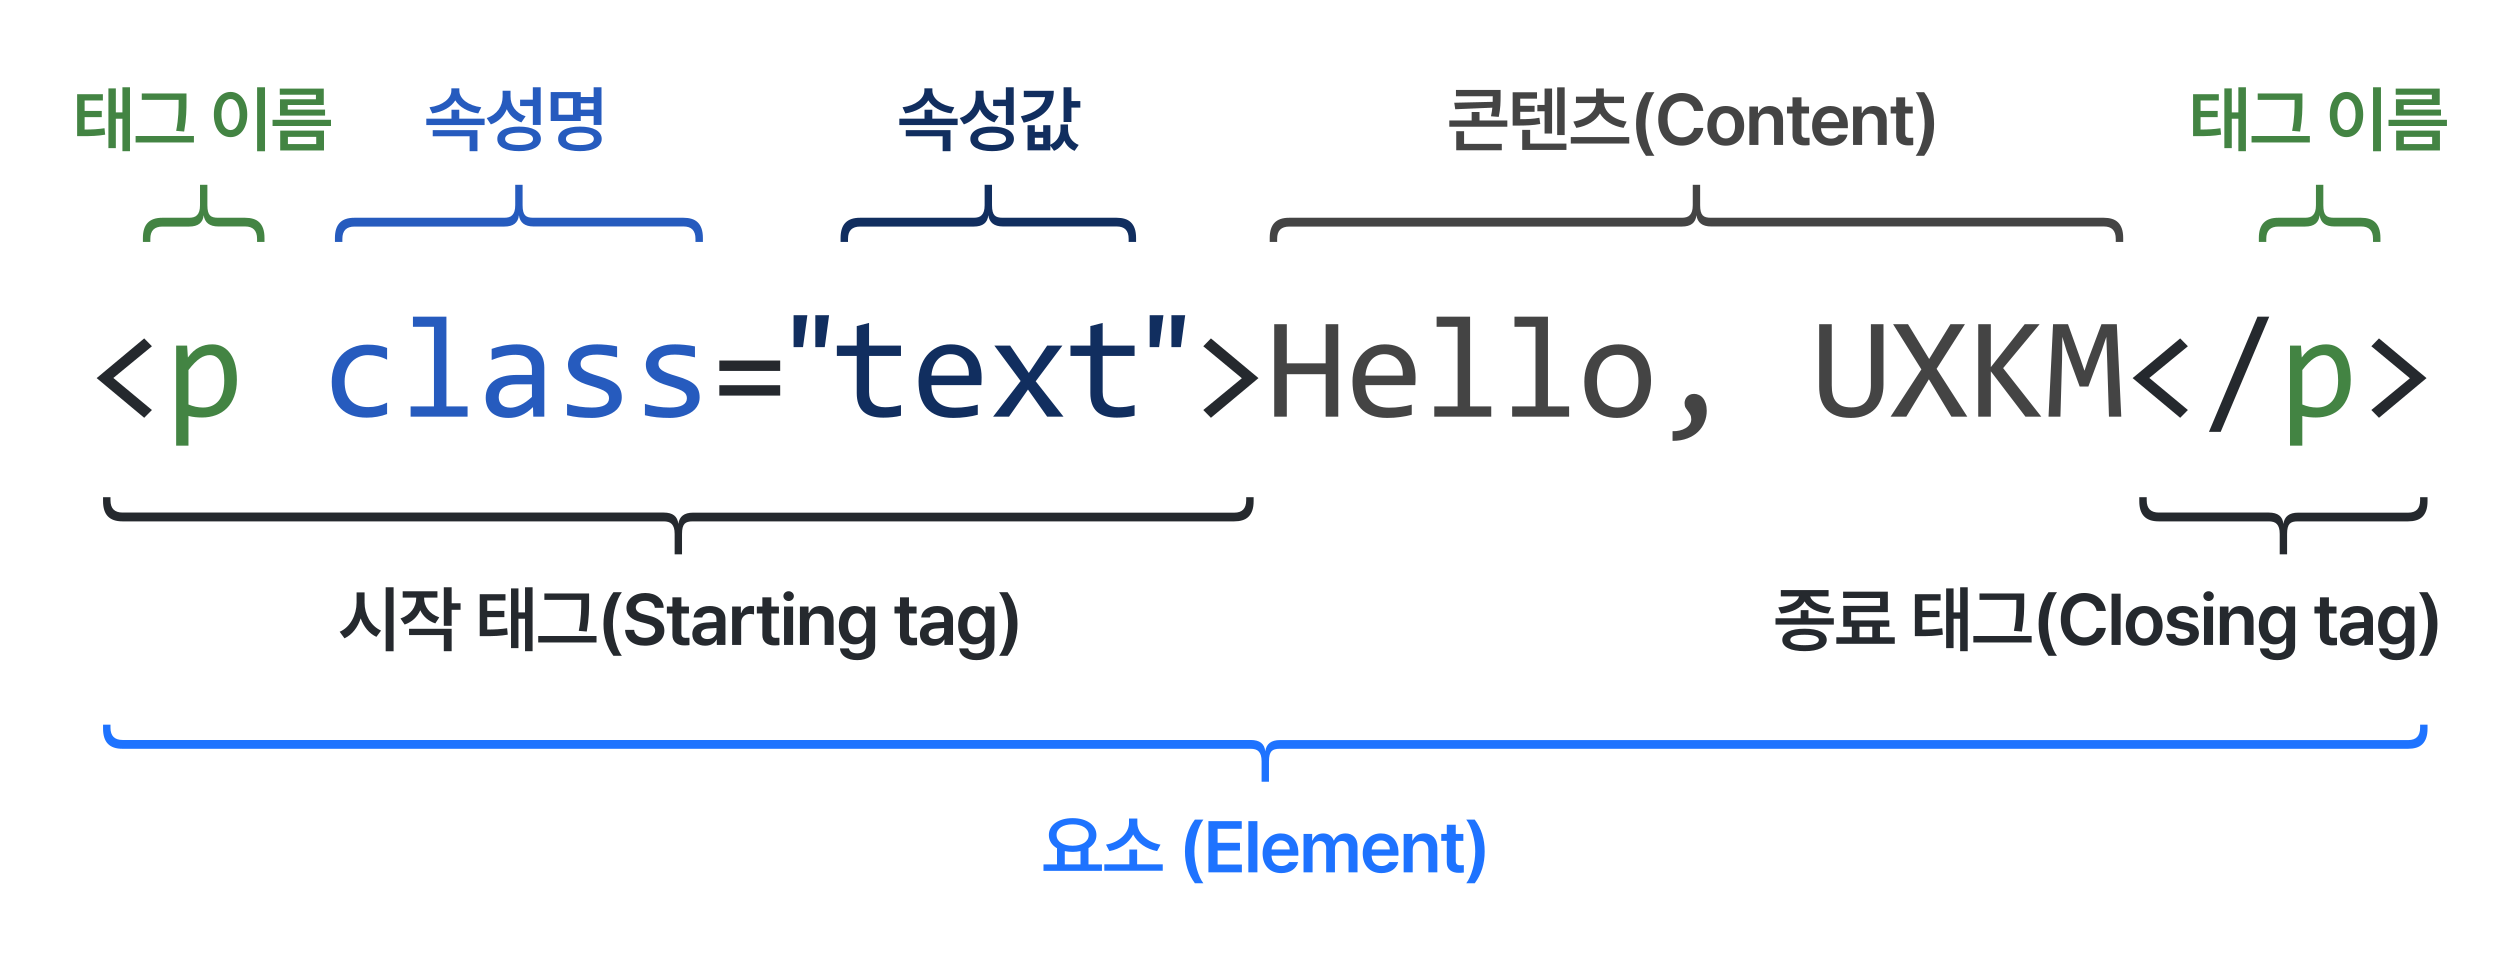
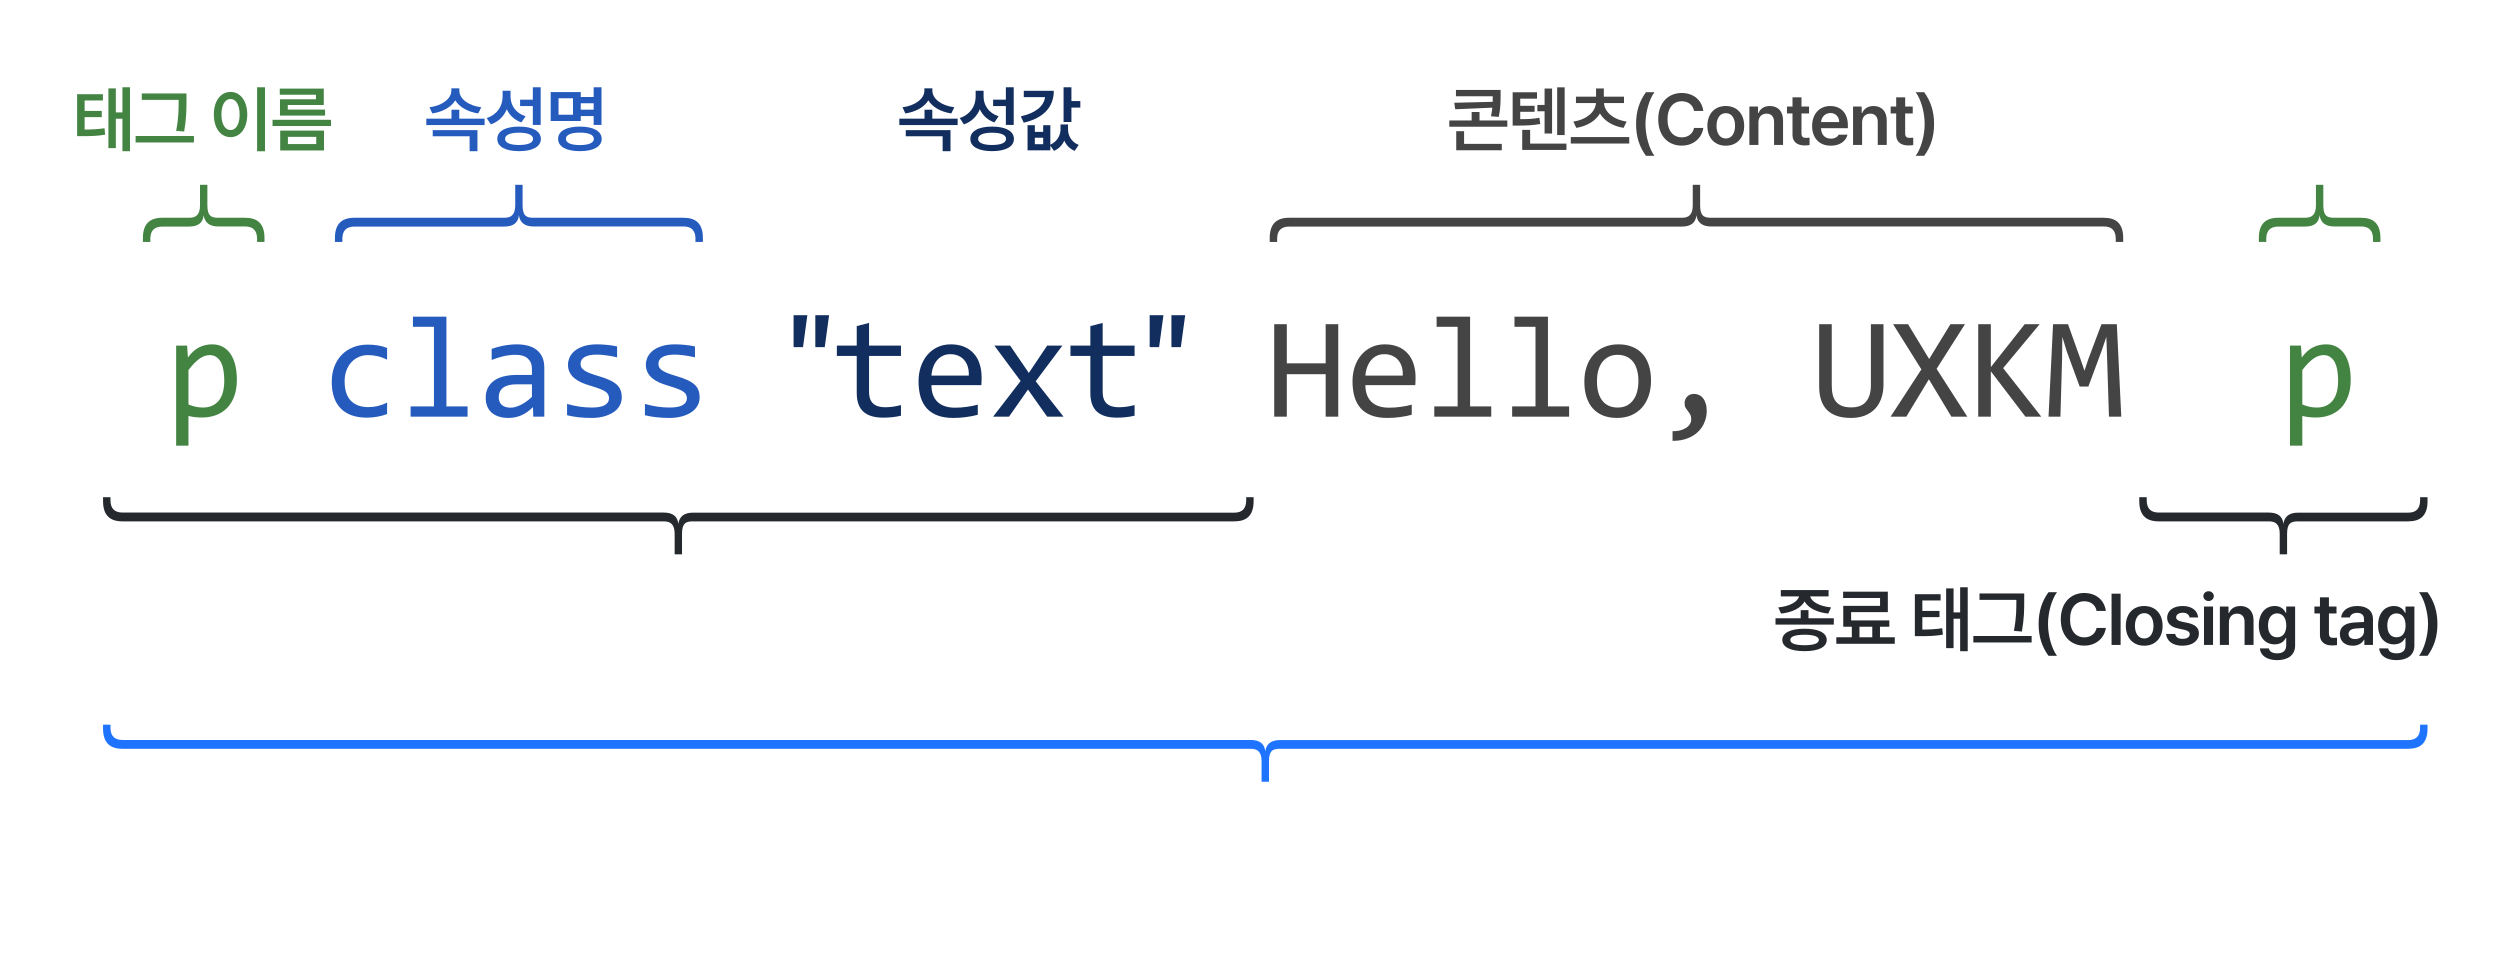
<svg xmlns="http://www.w3.org/2000/svg" width="690" height="267" viewBox="0 0 690 267" fill="none">
-   <path d="M41.93 113.164L39.801 115.312L26.676 104.355L39.801 93.398L41.93 95.566L31.285 104.316L41.93 113.164ZM215.332 102.383H198.535V99.512H215.332V102.383ZM215.332 109.18H198.535V106.309H215.332V109.18ZM332.105 95.566L334.215 93.398L347.34 104.355L334.215 115.312L332.105 113.164L342.75 104.395L332.105 95.566ZM603.859 113.164L601.73 115.312L588.605 104.355L601.73 93.398L603.859 95.566L593.215 104.316L603.859 113.164ZM626.309 87.402L612.91 119.199H609.668L623.066 87.402H626.309ZM654.488 95.566L656.598 93.398L669.723 104.355L656.598 115.312L654.488 113.164L665.133 104.395L654.488 95.566Z" fill="#25292E" />
  <path d="M65.375 104.844C65.375 106.589 65.128 108.112 64.633 109.414C64.151 110.716 63.48 111.797 62.621 112.656C61.762 113.516 60.746 114.16 59.574 114.59C58.402 115.02 57.133 115.234 55.766 115.234C55.141 115.234 54.516 115.202 53.891 115.137C53.279 115.072 52.654 114.961 52.016 114.805V123.008H48.617V95.391H51.645L51.859 98.672C52.836 97.331 53.878 96.393 54.984 95.859C56.091 95.312 57.289 95.039 58.578 95.039C59.698 95.039 60.681 95.273 61.527 95.742C62.374 96.211 63.083 96.875 63.656 97.734C64.229 98.581 64.659 99.609 64.945 100.82C65.232 102.018 65.375 103.359 65.375 104.844ZM61.898 105C61.898 103.971 61.82 103.027 61.664 102.168C61.521 101.309 61.286 100.573 60.961 99.961C60.635 99.349 60.219 98.874 59.711 98.535C59.203 98.184 58.598 98.008 57.895 98.008C57.465 98.008 57.029 98.079 56.586 98.223C56.143 98.353 55.681 98.581 55.199 98.906C54.73 99.219 54.229 99.642 53.695 100.176C53.175 100.697 52.615 101.348 52.016 102.129V111.641C52.641 111.901 53.298 112.109 53.988 112.266C54.678 112.409 55.355 112.48 56.02 112.48C57.855 112.48 59.294 111.862 60.336 110.625C61.378 109.375 61.898 107.5 61.898 105ZM648.797 104.844C648.797 106.589 648.549 108.112 648.055 109.414C647.573 110.716 646.902 111.797 646.043 112.656C645.184 113.516 644.168 114.16 642.996 114.59C641.824 115.02 640.555 115.234 639.188 115.234C638.562 115.234 637.938 115.202 637.312 115.137C636.701 115.072 636.076 114.961 635.438 114.805V123.008H632.039V95.391H635.066L635.281 98.672C636.258 97.331 637.299 96.393 638.406 95.859C639.513 95.312 640.711 95.039 642 95.039C643.12 95.039 644.103 95.273 644.949 95.742C645.796 96.211 646.505 96.875 647.078 97.734C647.651 98.581 648.081 99.609 648.367 100.82C648.654 102.018 648.797 103.359 648.797 104.844ZM645.32 105C645.32 103.971 645.242 103.027 645.086 102.168C644.943 101.309 644.708 100.573 644.383 99.961C644.057 99.349 643.641 98.874 643.133 98.535C642.625 98.184 642.02 98.008 641.316 98.008C640.887 98.008 640.451 98.079 640.008 98.223C639.565 98.353 639.103 98.581 638.621 98.906C638.152 99.219 637.651 99.642 637.117 100.176C636.596 100.697 636.036 101.348 635.438 102.129V111.641C636.062 111.901 636.72 112.109 637.41 112.266C638.1 112.409 638.777 112.48 639.441 112.48C641.277 112.48 642.716 111.862 643.758 110.625C644.799 109.375 645.32 107.5 645.32 105Z" fill="#438443" />
  <path d="M106.836 114.277C105.951 114.616 105.039 114.863 104.102 115.02C103.177 115.189 102.22 115.273 101.23 115.273C98.132 115.273 95.742 114.434 94.062 112.754C92.396 111.074 91.562 108.62 91.562 105.391C91.562 103.841 91.803 102.435 92.285 101.172C92.767 99.909 93.444 98.828 94.316 97.93C95.189 97.031 96.231 96.341 97.441 95.859C98.652 95.365 99.987 95.117 101.445 95.117C102.461 95.117 103.411 95.189 104.297 95.332C105.182 95.475 106.029 95.71 106.836 96.035V99.277C105.99 98.835 105.124 98.516 104.238 98.32C103.366 98.112 102.461 98.008 101.523 98.008C100.651 98.008 99.824 98.177 99.043 98.516C98.275 98.841 97.598 99.316 97.012 99.941C96.426 100.566 95.963 101.328 95.625 102.227C95.287 103.125 95.117 104.141 95.117 105.273C95.117 107.643 95.69 109.421 96.836 110.605C97.995 111.777 99.596 112.363 101.641 112.363C102.565 112.363 103.457 112.259 104.316 112.051C105.189 111.842 106.029 111.53 106.836 111.113V114.277ZM119.773 90.195H113.973V87.402H123.211V112.168H129.051V115H113.328V112.168H119.773V90.195ZM147.184 115L147.105 112.363C146.038 113.418 144.951 114.18 143.844 114.648C142.75 115.117 141.598 115.352 140.387 115.352C139.267 115.352 138.31 115.208 137.516 114.922C136.721 114.635 136.064 114.245 135.543 113.75C135.035 113.242 134.658 112.65 134.41 111.973C134.176 111.296 134.059 110.56 134.059 109.766C134.059 107.799 134.788 106.263 136.246 105.156C137.717 104.036 139.885 103.477 142.75 103.477H146.812V101.758C146.812 100.599 146.441 99.674 145.699 98.984C144.957 98.281 143.824 97.93 142.301 97.93C141.194 97.93 140.1 98.053 139.02 98.301C137.952 98.548 136.845 98.9 135.699 99.356V96.289C136.129 96.133 136.604 95.983 137.125 95.84C137.659 95.684 138.219 95.547 138.805 95.43C139.391 95.312 140.003 95.221 140.641 95.156C141.279 95.078 141.923 95.039 142.574 95.039C143.759 95.039 144.827 95.169 145.777 95.43C146.728 95.69 147.529 96.087 148.18 96.621C148.844 97.155 149.352 97.826 149.703 98.633C150.055 99.44 150.23 100.391 150.23 101.484V115H147.184ZM146.812 106.074H142.496C141.65 106.074 140.921 106.159 140.309 106.328C139.697 106.497 139.195 106.738 138.805 107.051C138.414 107.363 138.121 107.741 137.926 108.184C137.743 108.613 137.652 109.102 137.652 109.648C137.652 110.026 137.711 110.391 137.828 110.742C137.945 111.081 138.134 111.387 138.395 111.66C138.655 111.921 138.993 112.129 139.41 112.285C139.827 112.441 140.335 112.52 140.934 112.52C141.715 112.52 142.607 112.285 143.609 111.816C144.625 111.335 145.693 110.579 146.812 109.551V106.074ZM171.605 109.648C171.605 110.339 171.488 110.957 171.254 111.504C171.02 112.051 170.701 112.539 170.297 112.969C169.893 113.385 169.424 113.743 168.891 114.043C168.357 114.342 167.784 114.59 167.172 114.785C166.573 114.98 165.954 115.124 165.316 115.215C164.678 115.306 164.053 115.352 163.441 115.352C162.113 115.352 160.889 115.293 159.77 115.176C158.663 115.059 157.576 114.87 156.508 114.609V111.484C157.654 111.81 158.793 112.057 159.926 112.227C161.059 112.396 162.185 112.48 163.305 112.48C164.932 112.48 166.137 112.259 166.918 111.816C167.699 111.374 168.09 110.742 168.09 109.922C168.09 109.57 168.025 109.258 167.895 108.984C167.777 108.698 167.556 108.431 167.23 108.184C166.905 107.923 166.397 107.656 165.707 107.383C165.03 107.109 164.099 106.797 162.914 106.445C162.029 106.185 161.208 105.892 160.453 105.566C159.711 105.228 159.066 104.831 158.52 104.375C157.973 103.919 157.543 103.385 157.23 102.773C156.918 102.161 156.762 101.439 156.762 100.605C156.762 100.059 156.885 99.46 157.133 98.809C157.393 98.158 157.829 97.552 158.441 96.992C159.053 96.432 159.88 95.97 160.922 95.606C161.964 95.228 163.266 95.039 164.828 95.039C165.596 95.039 166.449 95.085 167.387 95.176C168.324 95.254 169.301 95.397 170.316 95.606V98.633C169.249 98.372 168.233 98.184 167.27 98.066C166.319 97.936 165.492 97.871 164.789 97.871C163.943 97.871 163.227 97.936 162.641 98.066C162.068 98.197 161.599 98.379 161.234 98.613C160.883 98.835 160.629 99.102 160.473 99.414C160.316 99.713 160.238 100.039 160.238 100.391C160.238 100.742 160.303 101.061 160.434 101.348C160.577 101.634 160.831 101.914 161.195 102.188C161.573 102.448 162.094 102.715 162.758 102.988C163.422 103.249 164.288 103.535 165.355 103.848C166.514 104.186 167.491 104.544 168.285 104.922C169.079 105.286 169.724 105.697 170.219 106.152C170.714 106.608 171.065 107.122 171.273 107.695C171.495 108.268 171.605 108.919 171.605 109.648ZM193.098 109.648C193.098 110.339 192.98 110.957 192.746 111.504C192.512 112.051 192.193 112.539 191.789 112.969C191.385 113.385 190.917 113.743 190.383 114.043C189.849 114.342 189.276 114.59 188.664 114.785C188.065 114.98 187.447 115.124 186.809 115.215C186.171 115.306 185.546 115.352 184.934 115.352C183.605 115.352 182.382 115.293 181.262 115.176C180.155 115.059 179.068 114.87 178 114.609V111.484C179.146 111.81 180.285 112.057 181.418 112.227C182.551 112.396 183.677 112.48 184.797 112.48C186.424 112.48 187.629 112.259 188.41 111.816C189.191 111.374 189.582 110.742 189.582 109.922C189.582 109.57 189.517 109.258 189.387 108.984C189.27 108.698 189.048 108.431 188.723 108.184C188.397 107.923 187.889 107.656 187.199 107.383C186.522 107.109 185.591 106.797 184.406 106.445C183.521 106.185 182.701 105.892 181.945 105.566C181.203 105.228 180.559 104.831 180.012 104.375C179.465 103.919 179.035 103.385 178.723 102.773C178.41 102.161 178.254 101.439 178.254 100.605C178.254 100.059 178.378 99.46 178.625 98.809C178.885 98.158 179.322 97.552 179.934 96.992C180.546 96.432 181.372 95.97 182.414 95.606C183.456 95.228 184.758 95.039 186.32 95.039C187.089 95.039 187.941 95.085 188.879 95.176C189.816 95.254 190.793 95.397 191.809 95.606V98.633C190.741 98.372 189.725 98.184 188.762 98.066C187.811 97.936 186.984 97.871 186.281 97.871C185.435 97.871 184.719 97.936 184.133 98.066C183.56 98.197 183.091 98.379 182.727 98.613C182.375 98.835 182.121 99.102 181.965 99.414C181.809 99.713 181.73 100.039 181.73 100.391C181.73 100.742 181.796 101.061 181.926 101.348C182.069 101.634 182.323 101.914 182.688 102.188C183.065 102.448 183.586 102.715 184.25 102.988C184.914 103.249 185.78 103.535 186.848 103.848C188.007 104.186 188.983 104.544 189.777 104.922C190.572 105.286 191.216 105.697 191.711 106.152C192.206 106.608 192.557 107.122 192.766 107.695C192.987 108.268 193.098 108.919 193.098 109.648Z" fill="#265BBE" />
  <path d="M225.03 95.8V87H228.83L227.63 95.8H225.03ZM219.03 95.8V87H222.83L221.63 95.8H219.03ZM248.668 114.727C247.9 114.922 247.105 115.059 246.285 115.137C245.465 115.228 244.632 115.273 243.785 115.273C241.324 115.273 239.488 114.72 238.277 113.613C237.066 112.493 236.461 110.781 236.461 108.477V98.242H230.973V95.391H236.461V90L239.859 89.121V95.391H248.668V98.242H239.859V108.203C239.859 109.609 240.23 110.664 240.973 111.367C241.728 112.057 242.835 112.402 244.293 112.402C244.918 112.402 245.602 112.357 246.344 112.266C247.086 112.161 247.861 112.005 248.668 111.797V114.727ZM270.922 104.16C270.922 104.642 270.915 105.046 270.902 105.371C270.889 105.697 270.87 106.003 270.844 106.289H257.074C257.074 108.294 257.634 109.837 258.754 110.918C259.874 111.986 261.488 112.52 263.598 112.52C264.171 112.52 264.743 112.5 265.316 112.461C265.889 112.409 266.443 112.344 266.977 112.266C267.51 112.188 268.018 112.103 268.5 112.012C268.995 111.908 269.451 111.797 269.867 111.68V114.473C268.943 114.733 267.895 114.941 266.723 115.098C265.564 115.267 264.359 115.352 263.109 115.352C261.43 115.352 259.984 115.124 258.773 114.668C257.562 114.212 256.566 113.555 255.785 112.695C255.017 111.823 254.444 110.762 254.066 109.512C253.702 108.249 253.52 106.823 253.52 105.234C253.52 103.854 253.715 102.552 254.105 101.328C254.509 100.091 255.089 99.01 255.844 98.086C256.612 97.148 257.549 96.406 258.656 95.859C259.763 95.312 261.02 95.039 262.426 95.039C263.793 95.039 265.004 95.254 266.059 95.684C267.113 96.113 267.999 96.725 268.715 97.519C269.444 98.301 269.991 99.258 270.355 100.391C270.733 101.51 270.922 102.767 270.922 104.16ZM267.387 103.672C267.426 102.799 267.341 102.005 267.133 101.289C266.924 100.56 266.599 99.935 266.156 99.414C265.727 98.893 265.186 98.49 264.535 98.203C263.884 97.904 263.129 97.754 262.27 97.754C261.527 97.754 260.85 97.897 260.238 98.184C259.626 98.47 259.099 98.874 258.656 99.394C258.214 99.915 257.855 100.54 257.582 101.27C257.309 101.999 257.139 102.799 257.074 103.672H267.387ZM293.527 115H289.016L283.723 107.52L278.488 115H274.094L281.691 105.156L274.445 95.391H278.801L283.957 102.93L289.016 95.391H293.215L285.852 105.234L293.527 115ZM313.145 114.727C312.376 114.922 311.582 115.059 310.762 115.137C309.941 115.228 309.108 115.273 308.262 115.273C305.801 115.273 303.965 114.72 302.754 113.613C301.543 112.493 300.938 110.781 300.938 108.477V98.242H295.449V95.391H300.938V90L304.336 89.121V95.391H313.145V98.242H304.336V108.203C304.336 109.609 304.707 110.664 305.449 111.367C306.204 112.057 307.311 112.402 308.77 112.402C309.395 112.402 310.078 112.357 310.82 112.266C311.562 112.161 312.337 112.005 313.145 111.797V114.727ZM323.311 95.8V87H327.111L325.911 95.8H323.311ZM317.311 95.8V87H321.111L319.911 95.8H317.311Z" fill="#112E5F" />
  <path d="M369.359 115H365.883V103.281H355.16V115H351.684V89.473H355.16V100.273H365.883V89.473H369.359V115ZM390.695 104.16C390.695 104.642 390.689 105.046 390.676 105.371C390.663 105.697 390.643 106.003 390.617 106.289H376.848C376.848 108.294 377.408 109.837 378.527 110.918C379.647 111.986 381.262 112.52 383.371 112.52C383.944 112.52 384.517 112.5 385.09 112.461C385.663 112.409 386.216 112.344 386.75 112.266C387.284 112.188 387.792 112.103 388.273 112.012C388.768 111.908 389.224 111.797 389.641 111.68V114.473C388.716 114.733 387.668 114.941 386.496 115.098C385.337 115.267 384.133 115.352 382.883 115.352C381.203 115.352 379.758 115.124 378.547 114.668C377.336 114.212 376.34 113.555 375.559 112.695C374.79 111.823 374.217 110.762 373.84 109.512C373.475 108.249 373.293 106.823 373.293 105.234C373.293 103.854 373.488 102.552 373.879 101.328C374.283 100.091 374.862 99.01 375.617 98.086C376.385 97.148 377.323 96.406 378.43 95.859C379.536 95.312 380.793 95.039 382.199 95.039C383.566 95.039 384.777 95.254 385.832 95.684C386.887 96.113 387.772 96.725 388.488 97.519C389.217 98.301 389.764 99.258 390.129 100.391C390.507 101.51 390.695 102.767 390.695 104.16ZM387.16 103.672C387.199 102.799 387.115 102.005 386.906 101.289C386.698 100.56 386.372 99.935 385.93 99.414C385.5 98.893 384.96 98.49 384.309 98.203C383.658 97.904 382.902 97.754 382.043 97.754C381.301 97.754 380.624 97.897 380.012 98.184C379.4 98.47 378.872 98.874 378.43 99.394C377.987 99.915 377.629 100.54 377.355 101.27C377.082 101.999 376.913 102.799 376.848 103.672H387.16ZM402.305 90.195H396.504V87.402H405.742V112.168H411.582V115H395.859V112.168H402.305V90.195ZM423.797 90.195H417.996V87.402H427.234V112.168H433.074V115H417.352V112.168H423.797V90.195ZM455.68 105.039C455.68 106.562 455.465 107.962 455.035 109.238C454.605 110.501 453.987 111.589 453.18 112.5C452.372 113.398 451.389 114.102 450.23 114.609C449.072 115.104 447.757 115.352 446.285 115.352C444.879 115.352 443.616 115.137 442.496 114.707C441.389 114.264 440.445 113.62 439.664 112.773C438.896 111.927 438.303 110.879 437.887 109.629C437.483 108.379 437.281 106.94 437.281 105.312C437.281 103.789 437.496 102.402 437.926 101.152C438.355 99.889 438.974 98.809 439.781 97.91C440.589 96.999 441.572 96.296 442.73 95.801C443.889 95.293 445.204 95.039 446.676 95.039C448.082 95.039 449.339 95.26 450.445 95.703C451.565 96.133 452.509 96.771 453.277 97.617C454.059 98.451 454.651 99.492 455.055 100.742C455.471 101.992 455.68 103.424 455.68 105.039ZM452.203 105.195C452.203 103.984 452.066 102.93 451.793 102.031C451.533 101.12 451.155 100.365 450.66 99.766C450.165 99.154 449.56 98.698 448.844 98.398C448.141 98.086 447.353 97.93 446.48 97.93C445.465 97.93 444.592 98.132 443.863 98.535C443.147 98.926 442.555 99.453 442.086 100.117C441.63 100.781 441.292 101.556 441.07 102.441C440.862 103.314 440.758 104.232 440.758 105.195C440.758 106.406 440.888 107.467 441.148 108.379C441.422 109.29 441.806 110.052 442.301 110.664C442.796 111.263 443.395 111.719 444.098 112.031C444.801 112.331 445.595 112.48 446.48 112.48C447.496 112.48 448.362 112.285 449.078 111.895C449.807 111.491 450.4 110.957 450.855 110.293C451.324 109.629 451.663 108.861 451.871 107.988C452.092 107.103 452.203 106.172 452.203 105.195ZM461.625 119.004C462.289 119.03 462.934 118.971 463.559 118.828C464.184 118.685 464.73 118.47 465.199 118.184C465.681 117.91 466.065 117.565 466.352 117.148C466.638 116.732 466.781 116.257 466.781 115.723C466.781 115.176 466.684 114.733 466.488 114.395C466.306 114.056 466.098 113.743 465.863 113.457C465.629 113.171 465.414 112.865 465.219 112.539C465.036 112.214 464.945 111.777 464.945 111.23C464.945 110.957 464.997 110.671 465.102 110.371C465.206 110.072 465.362 109.798 465.57 109.551C465.792 109.303 466.065 109.102 466.391 108.945C466.729 108.789 467.126 108.711 467.582 108.711C468.038 108.711 468.474 108.809 468.891 109.004C469.32 109.186 469.691 109.473 470.004 109.863C470.329 110.254 470.583 110.742 470.766 111.328C470.961 111.914 471.059 112.604 471.059 113.398C471.059 114.479 470.857 115.514 470.453 116.504C470.062 117.507 469.47 118.392 468.676 119.16C467.895 119.928 466.911 120.54 465.727 120.996C464.555 121.452 463.188 121.68 461.625 121.68V119.004ZM519.844 106.113C519.844 107.52 519.642 108.796 519.238 109.941C518.848 111.074 518.268 112.044 517.5 112.852C516.732 113.646 515.788 114.264 514.668 114.707C513.561 115.137 512.285 115.352 510.84 115.352C509.251 115.352 507.904 115.143 506.797 114.727C505.69 114.31 504.785 113.724 504.082 112.969C503.392 112.201 502.884 111.283 502.559 110.215C502.246 109.147 502.09 107.956 502.09 106.641V89.473H505.566V106.367C505.566 107.37 505.658 108.249 505.84 109.004C506.035 109.759 506.348 110.391 506.777 110.898C507.207 111.406 507.76 111.79 508.438 112.051C509.128 112.311 509.967 112.441 510.957 112.441C512.806 112.441 514.167 111.908 515.039 110.84C515.924 109.772 516.367 108.268 516.367 106.328V89.473H519.844V106.113ZM542.977 115H538.582L532.371 104.688L526.141 115H521.805L530.301 101.953L522.488 89.473H526.609L532.449 99.082L538.328 89.473H542.332L534.5 101.797L542.977 115ZM563.395 115H559.02L549.469 102.48V115H545.992V89.473H549.469V101.328L558.824 89.473H562.945L552.867 101.602L563.395 115ZM585.473 115H582.074L581.566 99.082L581.352 92.969L580.16 96.523L576.391 106.68H573.988L570.395 96.914L569.203 92.969L569.125 99.356L568.676 115H565.395L566.645 89.473H570.766L574.203 99.082L575.316 102.324L576.391 99.082L580.004 89.473H584.242L585.473 115Z" fill="#444444" />
  <path d="M133.752 32.754V34.512H117.658V32.754H124.611V30.293H126.76V32.754H133.752ZM118.537 29.609C122.18 29.15 124.572 27.148 124.572 25.039V24.375H126.779V25.039C126.779 27.197 129.152 29.15 132.834 29.609L131.994 31.309C129.104 30.869 126.789 29.561 125.666 27.705C124.533 29.551 122.229 30.869 119.318 31.309L118.537 29.609ZM119.436 37.617V35.918H131.779V41.738H129.611V37.617H119.436ZM140.908 26.621C140.898 29.023 142.305 31.221 145.068 32.09L143.896 33.789C141.973 33.105 140.625 31.816 139.873 30.146C139.092 32.07 137.617 33.584 135.479 34.336L134.326 32.578C137.246 31.621 138.711 29.268 138.721 26.719V25.039H140.908V26.621ZM137.256 38.34C137.236 36.191 139.531 34.932 143.252 34.941C146.992 34.932 149.277 36.191 149.287 38.34C149.277 40.488 146.992 41.719 143.252 41.719C139.531 41.719 137.236 40.488 137.256 38.34ZM139.404 38.34C139.395 39.414 140.801 40.01 143.252 40.02C145.723 40.01 147.119 39.414 147.119 38.34C147.119 37.227 145.723 36.631 143.252 36.621C140.801 36.631 139.395 37.227 139.404 38.34ZM143.545 29.277V27.5H147.061V24.082H149.229V34.473H147.061V29.277H143.545ZM166.014 24.082V34.473H163.846V32.031H160.291V33.398H151.99V25.41H160.291V26.777H163.846V24.082H166.014ZM154.041 38.34C154.021 36.191 156.316 34.932 160.037 34.941C163.777 34.932 166.062 36.191 166.072 38.34C166.062 40.488 163.777 41.719 160.037 41.719C156.316 41.719 154.021 40.488 154.041 38.34ZM154.158 31.66H158.143V27.129H154.158V31.66ZM156.189 38.34C156.18 39.434 157.586 40.039 160.037 40.039C162.508 40.039 163.904 39.434 163.904 38.34C163.904 37.197 162.508 36.611 160.037 36.602C157.586 36.611 156.18 37.197 156.189 38.34ZM160.291 30.273H163.846V28.496H160.291V30.273Z" fill="#265BBE" />
  <path d="M28.396 25.996V27.734H23.357V30.625H28.084V32.324H23.357V35.762C25.545 35.742 27.059 35.664 28.846 35.391L29.021 37.168C26.961 37.52 25.232 37.588 22.479 37.578H21.287V25.996H28.396ZM29.92 40.879V24.395H31.971V31.016H33.787V24.082H35.877V41.738H33.787V32.773H31.971V40.879H29.92ZM51.471 25.801V27.793C51.471 30.156 51.471 32.588 50.826 36.309L48.619 36.113C49.303 32.647 49.303 30.088 49.303 27.793V27.559H39.127V25.801H51.471ZM37.428 39.316V37.539H53.522V39.316H37.428ZM73.147 24.082V41.758H70.959V24.082H73.147ZM59.025 31.602C59.016 27.793 60.959 25.371 63.635 25.371C66.281 25.371 68.234 27.793 68.244 31.602C68.234 35.44 66.281 37.852 63.635 37.852C60.959 37.852 59.016 35.44 59.025 31.602ZM61.115 31.602C61.115 34.316 62.141 35.889 63.635 35.898C65.119 35.889 66.135 34.316 66.135 31.602C66.135 28.906 65.119 27.324 63.635 27.324C62.141 27.324 61.115 28.906 61.115 31.602ZM91.357 33.066V34.785H75.225V33.066H91.357ZM77.217 26.152V24.453H89.365V28.984H79.424V30.254H89.717V31.914H77.275V27.402H87.197V26.152H77.217ZM77.334 41.523V36.055H89.424V41.523H77.334ZM79.463 39.766H87.275V37.773H79.463V39.766Z" fill="#438443" />
-   <path d="M612.396 25.996V27.734H607.357V30.625H612.084V32.324H607.357V35.762C609.545 35.742 611.059 35.664 612.846 35.391L613.021 37.168C610.961 37.52 609.232 37.588 606.479 37.578H605.287V25.996H612.396ZM613.92 40.879V24.395H615.971V31.016H617.787V24.082H619.877V41.738H617.787V32.773H615.971V40.879H613.92ZM635.471 25.801V27.793C635.471 30.156 635.471 32.588 634.826 36.309L632.619 36.113C633.303 32.647 633.303 30.088 633.303 27.793V27.559H623.127V25.801H635.471ZM621.428 39.316V37.539H637.521V39.316H621.428ZM657.146 24.082V41.758H654.959V24.082H657.146ZM643.025 31.602C643.016 27.793 644.959 25.371 647.635 25.371C650.281 25.371 652.234 27.793 652.244 31.602C652.234 35.44 650.281 37.852 647.635 37.852C644.959 37.852 643.016 35.44 643.025 31.602ZM645.115 31.602C645.115 34.316 646.141 35.889 647.635 35.898C649.119 35.889 650.135 34.316 650.135 31.602C650.135 28.906 649.119 27.324 647.635 27.324C646.141 27.324 645.115 28.906 645.115 31.602ZM675.357 33.066V34.785H659.225V33.066H675.357ZM661.217 26.152V24.453H673.365V28.984H663.424V30.254H673.717V31.914H661.275V27.402H671.197V26.152H661.217ZM661.334 41.523V36.055H673.424V41.523H661.334ZM663.463 39.766H671.275V37.773H663.463V39.766Z" fill="#438443" />
  <path d="M264.31 32.754V34.512H248.216V32.754H255.169V30.293H257.317V32.754H264.31ZM249.095 29.609C252.737 29.15 255.13 27.148 255.13 25.039V24.375H257.337V25.039C257.337 27.197 259.71 29.15 263.392 29.609L262.552 31.309C259.661 30.869 257.347 29.561 256.224 27.705C255.091 29.551 252.786 30.869 249.876 31.309L249.095 29.609ZM249.993 37.617V35.918H262.337V41.738H260.169V37.617H249.993ZM271.466 26.621C271.456 29.023 272.862 31.221 275.626 32.09L274.454 33.789C272.53 33.105 271.183 31.816 270.431 30.146C269.649 32.07 268.175 33.584 266.036 34.336L264.884 32.578C267.804 31.621 269.269 29.268 269.278 26.719V25.039H271.466V26.621ZM267.813 38.34C267.794 36.191 270.089 34.932 273.81 34.941C277.55 34.932 279.835 36.191 279.845 38.34C279.835 40.488 277.55 41.719 273.81 41.719C270.089 41.719 267.794 40.488 267.813 38.34ZM269.962 38.34C269.952 39.414 271.358 40.01 273.81 40.02C276.28 40.01 277.677 39.414 277.677 38.34C277.677 37.227 276.28 36.631 273.81 36.621C271.358 36.631 269.952 37.227 269.962 38.34ZM274.103 29.277V27.5H277.618V24.082H279.786V34.473H277.618V29.277H274.103ZM295.712 24.082V27.891H298.173V29.707H295.712V33.672H293.544V24.082H295.712ZM281.747 32.109C285.937 31.191 288.134 29.209 288.427 26.816H282.567V25.059H290.849C290.849 29.668 287.86 32.637 282.548 33.867L281.747 32.109ZM283.603 41.484V34.551H285.614V36.387H287.919V34.551H289.892V39.932C291.835 39.033 292.694 37.324 292.704 35.742V34.355H294.774V35.703C294.784 37.412 295.673 39.17 297.724 40L296.591 41.641C295.204 41.055 294.286 40.039 293.739 38.809C293.192 40.029 292.265 41.055 290.907 41.641L289.892 40.215V41.484H283.603ZM285.614 39.805H287.919V38.008H285.614V39.805Z" fill="#112E5F" />
  <path d="M414.166 24.824V26.426C414.156 28.135 414.156 29.893 413.658 32.266L411.51 32.09C411.695 31.23 411.812 30.449 411.881 29.717L401.646 30.156L401.373 28.359L411.979 28.105C411.998 27.578 411.998 27.07 411.998 26.562H401.842V24.824H414.166ZM400.006 34.98V33.242H406.178V30.918H408.346V33.242H416.021V34.98H400.006ZM401.92 41.465V36.211H404.088V39.707H414.498V41.465H401.92ZM431.85 24.102V37.285H429.779V24.102H431.85ZM417.494 34.668V25.469H424.213V27.227H419.584V29.199H423.549V30.859H419.584V32.891C421.693 32.891 423.158 32.822 424.877 32.5L425.111 34.219C423.07 34.59 421.391 34.658 418.666 34.668H417.494ZM420.131 41.387V35.84H422.318V39.629H432.338V41.387H420.131ZM424.311 30.703V28.965H426.303V24.434H428.373V36.855H426.303V30.703H424.311ZM449.67 37.832V39.609H433.537V37.832H449.67ZM434.24 33.555C438.029 32.988 440.334 30.811 440.48 28.438H434.963V26.68H440.51V24.414H442.658V26.68H448.225V28.438H442.707C442.844 30.811 445.139 32.988 448.947 33.555L448.107 35.293C445.07 34.795 442.746 33.33 441.584 31.309C440.422 33.33 438.088 34.795 435.061 35.293L434.24 33.555ZM451.553 34.238C451.553 30.781 452.471 27.91 454.287 25.449H456.631C455.234 27.275 454.141 30.957 454.15 34.238C454.141 37.51 455.234 41.182 456.631 43.008H454.287C452.471 40.547 451.553 37.676 451.553 34.238ZM467.557 30.625C467.254 28.926 465.896 27.949 464.178 27.949C461.863 27.949 460.223 29.727 460.232 32.93C460.223 36.182 461.873 37.91 464.178 37.91C465.857 37.91 467.215 36.973 467.557 35.312H470.115C469.725 38.027 467.488 40.195 464.139 40.195C460.408 40.195 457.664 37.49 457.674 32.93C457.664 28.359 460.438 25.664 464.139 25.664C467.264 25.664 469.676 27.48 470.115 30.625H467.557ZM476.314 40.215C473.219 40.215 471.236 38.018 471.236 34.746C471.236 31.445 473.219 29.258 476.314 29.258C479.42 29.258 481.402 31.445 481.393 34.746C481.402 38.018 479.42 40.215 476.314 40.215ZM473.756 34.727C473.756 36.67 474.605 38.223 476.334 38.223C478.033 38.223 478.883 36.67 478.873 34.727C478.883 32.783 478.033 31.221 476.334 31.23C474.605 31.221 473.756 32.783 473.756 34.727ZM485.326 33.789V40H482.826V29.395H485.209V31.191H485.346C485.824 30.01 486.908 29.258 488.49 29.258C490.688 29.258 492.133 30.703 492.123 33.242V40H489.643V33.633C489.643 32.207 488.871 31.357 487.572 31.367C486.254 31.357 485.326 32.246 485.326 33.789ZM499.299 29.395V31.309H497.209V36.816C497.209 37.832 497.717 38.037 498.342 38.047C498.635 38.057 499.123 38.027 499.436 38.008V40.039C499.143 40.088 498.664 40.147 498.029 40.137C496.154 40.147 494.709 39.219 494.729 37.227V31.309H493.205V29.395H494.729V26.855H497.209V29.395H499.299ZM505.303 40.215C502.109 40.215 500.146 38.086 500.146 34.766C500.146 31.484 502.139 29.258 505.166 29.258C507.764 29.258 510.01 30.889 510.01 34.609V35.391H502.607C502.646 37.197 503.711 38.272 505.322 38.262C506.416 38.272 507.148 37.803 507.471 37.168H509.912C509.463 39.004 507.764 40.215 505.303 40.215ZM502.617 33.691H507.627C507.617 32.246 506.641 31.191 505.205 31.191C503.711 31.191 502.705 32.344 502.617 33.691ZM513.943 33.789V40H511.443V29.395H513.826V31.191H513.963C514.441 30.01 515.525 29.258 517.107 29.258C519.305 29.258 520.75 30.703 520.74 33.242V40H518.26V33.633C518.26 32.207 517.488 31.357 516.189 31.367C514.871 31.357 513.943 32.246 513.943 33.789ZM527.916 29.395V31.309H525.826V36.816C525.826 37.832 526.334 38.037 526.959 38.047C527.252 38.057 527.74 38.027 528.053 38.008V40.039C527.76 40.088 527.281 40.147 526.646 40.137C524.771 40.147 523.326 39.219 523.346 37.227V31.309H521.822V29.395H523.346V26.855H525.826V29.395H527.916ZM533.803 34.219C533.803 37.676 532.885 40.547 531.068 43.008H528.725C530.121 41.182 531.215 37.5 531.205 34.219C531.215 30.947 530.121 27.275 528.725 25.449H531.068C532.885 27.91 533.803 30.781 533.803 34.219Z" fill="#444444" />
-   <path d="M100.625 166.32C100.605 169.562 102.314 172.805 105.176 174.035L103.887 175.773C101.855 174.836 100.371 172.971 99.551 170.666C98.74 173.146 97.217 175.178 95.078 176.184L93.75 174.367C96.689 173.098 98.408 169.729 98.418 166.32V163.508H100.625V166.32ZM106.445 179.758V162.082H108.633V179.758H106.445ZM117.059 165.148C117.059 167.326 118.455 169.465 121.238 170.383L120.145 172.062C118.162 171.398 116.766 170.08 115.994 168.43C115.213 170.236 113.748 171.672 111.688 172.375L110.535 170.695C113.377 169.748 114.871 167.463 114.871 165.148V164.934H111.141V163.195H120.73V164.934H117.059V165.148ZM112.898 175.285V173.547H124.656V179.738H122.488V175.285H112.898ZM122.488 172.727V162.082H124.656V166.496H127.117V168.312H124.656V172.727H122.488ZM139.516 163.996V165.734H134.477V168.625H139.203V170.324H134.477V173.762C136.664 173.742 138.178 173.664 139.965 173.391L140.141 175.168C138.08 175.52 136.352 175.588 133.598 175.578H132.406V163.996H139.516ZM141.039 178.879V162.395H143.09V169.016H144.906V162.082H146.996V179.738H144.906V170.773H143.09V178.879H141.039ZM162.59 163.801V165.793C162.59 168.156 162.59 170.588 161.945 174.309L159.738 174.113C160.422 170.646 160.422 168.088 160.422 165.793V165.559H150.246V163.801H162.59ZM148.547 177.316V175.539H164.641V177.316H148.547ZM166.562 172.238C166.562 168.781 167.48 165.91 169.297 163.449H171.641C170.244 165.275 169.15 168.957 169.16 172.238C169.15 175.51 170.244 179.182 171.641 181.008H169.297C167.48 178.547 166.562 175.676 166.562 172.238ZM180.73 167.746C180.604 166.525 179.578 165.822 178.055 165.832C176.443 165.822 175.486 166.604 175.477 167.668C175.467 168.859 176.727 169.348 177.898 169.621L179.227 169.973C181.336 170.461 183.367 171.574 183.367 174.035C183.367 176.516 181.404 178.215 178.016 178.215C174.725 178.215 172.635 176.633 172.527 173.84H175.027C175.145 175.314 176.385 176.037 177.996 176.047C179.666 176.037 180.818 175.227 180.828 174.016C180.818 172.902 179.803 172.434 178.27 172.043L176.668 171.633C174.344 171.027 172.898 169.855 172.898 167.824C172.898 165.324 175.115 163.664 178.094 163.664C181.092 163.664 183.133 165.354 183.172 167.746H180.73ZM190.152 167.395V169.309H188.062V174.816C188.062 175.832 188.57 176.037 189.195 176.047C189.488 176.057 189.977 176.027 190.289 176.008V178.039C189.996 178.088 189.518 178.146 188.883 178.137C187.008 178.146 185.562 177.219 185.582 175.227V169.309H184.059V167.395H185.582V164.855H188.062V167.395H190.152ZM191.078 175.012C191.078 172.629 193.061 171.936 195.023 171.809C195.766 171.75 197.279 171.682 197.748 171.662L197.738 170.812C197.738 169.758 197.064 169.152 195.824 169.152C194.711 169.152 194.027 169.66 193.832 170.422H191.43C191.605 168.615 193.227 167.258 195.883 167.258C197.895 167.258 200.219 168.088 200.219 170.91V178H197.836V176.535H197.758C197.289 177.434 196.303 178.215 194.633 178.215C192.611 178.215 191.078 177.111 191.078 175.012ZM193.48 174.992C193.48 175.91 194.232 176.379 195.277 176.379C196.791 176.379 197.758 175.383 197.758 174.191L197.748 173.322C197.299 173.342 195.912 173.43 195.414 173.469C194.232 173.566 193.48 174.064 193.48 174.992ZM202.062 178V167.395H204.484V169.152H204.602C204.982 167.932 205.998 167.238 207.219 167.238C207.492 167.238 207.883 167.268 208.117 167.297V169.602C207.893 169.523 207.375 169.455 206.965 169.445C205.578 169.455 204.562 170.412 204.562 171.75V178H202.062ZM214.98 167.395V169.309H212.891V174.816C212.891 175.832 213.398 176.037 214.023 176.047C214.316 176.057 214.805 176.027 215.117 176.008V178.039C214.824 178.088 214.346 178.146 213.711 178.137C211.836 178.146 210.391 177.219 210.41 175.227V169.309H208.887V167.395H210.41V164.855H212.891V167.395H214.98ZM216.395 178V167.395H218.895V178H216.395ZM216.219 164.523C216.219 163.781 216.873 163.176 217.664 163.176C218.455 163.176 219.109 163.781 219.109 164.523C219.109 165.275 218.455 165.881 217.664 165.891C216.873 165.881 216.219 165.275 216.219 164.523ZM223.277 171.789V178H220.777V167.395H223.16V169.191H223.297C223.775 168.01 224.859 167.258 226.441 167.258C228.639 167.258 230.084 168.703 230.074 171.242V178H227.594V171.633C227.594 170.207 226.822 169.357 225.523 169.367C224.205 169.357 223.277 170.246 223.277 171.789ZM236.586 182.199C233.773 182.199 231.986 180.949 231.82 178.957H234.301C234.477 179.885 235.346 180.314 236.625 180.324C238.119 180.314 239.086 179.67 239.086 178.117V176.086H238.969C238.578 176.867 237.729 177.844 235.902 177.844C233.451 177.844 231.527 176.066 231.527 172.609C231.527 169.123 233.461 167.258 235.922 167.258C237.787 167.258 238.578 168.381 238.969 169.133H239.086V167.395H241.547V178.176C241.547 180.891 239.447 182.199 236.586 182.199ZM234.066 172.648C234.066 174.602 234.945 175.891 236.586 175.891C238.197 175.891 239.105 174.68 239.105 172.648C239.105 170.627 238.207 169.299 236.586 169.289C234.926 169.299 234.066 170.715 234.066 172.648ZM252.969 167.395V169.309H250.879V174.816C250.879 175.832 251.387 176.037 252.012 176.047C252.305 176.057 252.793 176.027 253.105 176.008V178.039C252.812 178.088 252.334 178.146 251.699 178.137C249.824 178.146 248.379 177.219 248.398 175.227V169.309H246.875V167.395H248.398V164.855H250.879V167.395H252.969ZM253.895 175.012C253.895 172.629 255.877 171.936 257.84 171.809C258.582 171.75 260.096 171.682 260.564 171.662L260.555 170.812C260.555 169.758 259.881 169.152 258.641 169.152C257.527 169.152 256.844 169.66 256.648 170.422H254.246C254.422 168.615 256.043 167.258 258.699 167.258C260.711 167.258 263.035 168.088 263.035 170.91V178H260.652V176.535H260.574C260.105 177.434 259.119 178.215 257.449 178.215C255.428 178.215 253.895 177.111 253.895 175.012ZM256.297 174.992C256.297 175.91 257.049 176.379 258.094 176.379C259.607 176.379 260.574 175.383 260.574 174.191L260.564 173.322C260.115 173.342 258.729 173.43 258.23 173.469C257.049 173.566 256.297 174.064 256.297 174.992ZM269.508 182.199C266.695 182.199 264.908 180.949 264.742 178.957H267.223C267.398 179.885 268.268 180.314 269.547 180.324C271.041 180.314 272.008 179.67 272.008 178.117V176.086H271.891C271.5 176.867 270.65 177.844 268.824 177.844C266.373 177.844 264.449 176.066 264.449 172.609C264.449 169.123 266.383 167.258 268.844 167.258C270.709 167.258 271.5 168.381 271.891 169.133H272.008V167.395H274.469V178.176C274.469 180.891 272.369 182.199 269.508 182.199ZM266.988 172.648C266.988 174.602 267.867 175.891 269.508 175.891C271.119 175.891 272.027 174.68 272.027 172.648C272.027 170.627 271.129 169.299 269.508 169.289C267.848 169.299 266.988 170.715 266.988 172.648ZM280.824 172.219C280.824 175.676 279.906 178.547 278.09 181.008H275.746C277.143 179.182 278.236 175.5 278.227 172.219C278.236 168.947 277.143 165.275 275.746 163.449H278.09C279.906 165.91 280.824 168.781 280.824 172.219Z" fill="#25292E" />
-   <path d="M304.135 238.579V240.356H288.002V238.579H291.732V234.116C290.326 233.306 289.477 232.036 289.486 230.474C289.477 227.661 292.23 225.806 296.029 225.806C299.848 225.806 302.621 227.661 302.611 230.474C302.621 232.017 301.791 233.257 300.424 234.067V238.579H304.135ZM291.615 230.474C291.605 232.28 293.393 233.433 296.029 233.423C298.656 233.433 300.482 232.28 300.482 230.474C300.482 228.638 298.656 227.515 296.029 227.524C293.393 227.515 291.605 228.638 291.615 230.474ZM293.881 238.579H298.217V234.897C297.543 235.044 296.811 235.122 296.029 235.122C295.268 235.122 294.545 235.044 293.881 234.907V238.579ZM320.92 238.56V240.317H304.787V238.56H311.701V234.478H313.85V238.56H320.92ZM305.256 233.11C308.947 232.515 311.594 229.868 311.604 227.212V225.923H313.908V227.212C313.908 229.878 316.574 232.515 320.295 233.11L319.357 234.907C316.379 234.341 313.928 232.632 312.756 230.317C311.594 232.622 309.172 234.351 306.193 234.907L305.256 233.11ZM327.049 235.005C327.049 231.548 327.967 228.677 329.783 226.216H332.127C330.73 228.042 329.637 231.724 329.646 235.005C329.637 238.276 330.73 241.948 332.127 243.774H329.783C327.967 241.313 327.049 238.442 327.049 235.005ZM333.521 240.767V226.626H342.721V228.755H336.061V232.622H342.232V234.751H336.061V238.618H342.76V240.767H333.521ZM347.045 226.626V240.767H344.545V226.626H347.045ZM353.635 240.981C350.441 240.981 348.479 238.853 348.479 235.532C348.479 232.251 350.471 230.024 353.498 230.024C356.096 230.024 358.342 231.655 358.342 235.376V236.157H350.939C350.979 237.964 352.043 239.038 353.654 239.028C354.748 239.038 355.48 238.569 355.803 237.935H358.244C357.795 239.771 356.096 240.981 353.635 240.981ZM350.949 234.458H355.959C355.949 233.013 354.973 231.958 353.537 231.958C352.043 231.958 351.037 233.11 350.949 234.458ZM359.775 240.767V230.161H362.158V231.958H362.295C362.734 230.747 363.799 230.024 365.205 230.024C366.641 230.024 367.676 230.757 368.076 231.958H368.193C368.652 230.786 369.834 230.024 371.377 230.024C373.32 230.024 374.688 231.274 374.678 233.638V240.767H372.197V234.028C372.197 232.71 371.396 232.114 370.381 232.114C369.16 232.114 368.447 232.944 368.447 234.146V240.767H366.025V233.931C366.016 232.827 365.293 232.114 364.229 232.114C363.154 232.114 362.275 233.003 362.275 234.321V240.767H359.775ZM381.268 240.981C378.074 240.981 376.111 238.853 376.111 235.532C376.111 232.251 378.104 230.024 381.131 230.024C383.729 230.024 385.975 231.655 385.975 235.376V236.157H378.572C378.611 237.964 379.676 239.038 381.287 239.028C382.381 239.038 383.113 238.569 383.436 237.935H385.877C385.428 239.771 383.729 240.981 381.268 240.981ZM378.582 234.458H383.592C383.582 233.013 382.605 231.958 381.17 231.958C379.676 231.958 378.67 233.11 378.582 234.458ZM389.908 234.556V240.767H387.408V230.161H389.791V231.958H389.928C390.406 230.776 391.49 230.024 393.072 230.024C395.27 230.024 396.715 231.47 396.705 234.009V240.767H394.225V234.399C394.225 232.974 393.453 232.124 392.154 232.134C390.836 232.124 389.908 233.013 389.908 234.556ZM403.881 230.161V232.075H401.791V237.583C401.791 238.599 402.299 238.804 402.924 238.813C403.217 238.823 403.705 238.794 404.018 238.774V240.806C403.725 240.854 403.246 240.913 402.611 240.903C400.736 240.913 399.291 239.985 399.311 237.993V232.075H397.787V230.161H399.311V227.622H401.791V230.161H403.881ZM409.768 234.985C409.768 238.442 408.85 241.313 407.033 243.774H404.689C406.086 241.948 407.18 238.267 407.17 234.985C407.18 231.714 406.086 228.042 404.689 226.216H407.033C408.85 228.677 409.768 231.548 409.768 234.985Z" fill="#1E73FF" />
  <path d="M499.141 168.391V170.637H506.133V172.395H490.039V170.637H496.992V168.391H499.141ZM490.801 167.648C494.062 167.326 496.182 166.047 496.543 164.602H491.504V162.863H504.688V164.602H499.6C499.961 166.037 502.08 167.326 505.371 167.648L504.59 169.348C501.387 169.016 499.023 167.766 498.066 165.988C497.109 167.766 494.766 169.016 491.562 169.348L490.801 167.648ZM491.914 176.613C491.914 174.631 494.209 173.527 498.066 173.527C501.895 173.527 504.17 174.631 504.18 176.613C504.17 178.615 501.895 179.719 498.066 179.719C494.209 179.719 491.914 178.615 491.914 176.613ZM494.121 176.613C494.111 177.58 495.469 178.078 498.066 178.078C500.615 178.078 501.992 177.58 502.012 176.613C501.992 175.676 500.615 175.197 498.066 175.188C495.469 175.197 494.111 175.676 494.121 176.613ZM522.957 175.891V177.688H506.824V175.891H511.102V172.98H508.738V167.219H518.895V165.051H508.699V163.293H521.043V168.957H510.906V171.223H521.453V172.98H518.875V175.891H522.957ZM513.211 175.891H516.746V172.98H513.211V175.891ZM535.609 163.996V165.734H530.57V168.625H535.297V170.324H530.57V173.762C532.758 173.742 534.271 173.664 536.059 173.391L536.234 175.168C534.174 175.52 532.445 175.588 529.691 175.578H528.5V163.996H535.609ZM537.133 178.879V162.395H539.184V169.016H541V162.082H543.09V179.738H541V170.773H539.184V178.879H537.133ZM558.684 163.801V165.793C558.684 168.156 558.684 170.588 558.039 174.309L555.832 174.113C556.516 170.646 556.516 168.088 556.516 165.793V165.559H546.34V163.801H558.684ZM544.641 177.316V175.539H560.734V177.316H544.641ZM562.656 172.238C562.656 168.781 563.574 165.91 565.391 163.449H567.734C566.338 165.275 565.244 168.957 565.254 172.238C565.244 175.51 566.338 179.182 567.734 181.008H565.391C563.574 178.547 562.656 175.676 562.656 172.238ZM578.66 168.625C578.357 166.926 577 165.949 575.281 165.949C572.967 165.949 571.326 167.727 571.336 170.93C571.326 174.182 572.977 175.91 575.281 175.91C576.961 175.91 578.318 174.973 578.66 173.312H581.219C580.828 176.027 578.592 178.195 575.242 178.195C571.512 178.195 568.768 175.49 568.777 170.93C568.768 166.359 571.541 163.664 575.242 163.664C578.367 163.664 580.779 165.48 581.219 168.625H578.66ZM585.289 163.859V178H582.789V163.859H585.289ZM591.801 178.215C588.705 178.215 586.723 176.018 586.723 172.746C586.723 169.445 588.705 167.258 591.801 167.258C594.906 167.258 596.889 169.445 596.879 172.746C596.889 176.018 594.906 178.215 591.801 178.215ZM589.242 172.727C589.242 174.67 590.092 176.223 591.82 176.223C593.52 176.223 594.369 174.67 594.359 172.727C594.369 170.783 593.52 169.221 591.82 169.23C590.092 169.221 589.242 170.783 589.242 172.727ZM604.328 170.422C604.172 169.621 603.508 169.104 602.453 169.113C601.389 169.104 600.607 169.641 600.617 170.363C600.607 170.91 601.047 171.32 602.121 171.574L603.918 171.945C605.92 172.385 606.896 173.312 606.906 174.836C606.896 176.828 605.148 178.215 602.375 178.215C599.68 178.215 598.088 177.004 597.824 174.973H600.363C600.51 175.881 601.213 176.33 602.375 176.32C603.576 176.33 604.357 175.842 604.367 175.051C604.357 174.436 603.879 174.045 602.824 173.82L601.125 173.449C599.152 173.049 598.127 172.014 598.137 170.5C598.127 168.537 599.826 167.258 602.414 167.258C604.943 167.258 606.506 168.498 606.691 170.422H604.328ZM608.301 178V167.395H610.801V178H608.301ZM608.125 164.523C608.125 163.781 608.779 163.176 609.57 163.176C610.361 163.176 611.016 163.781 611.016 164.523C611.016 165.275 610.361 165.881 609.57 165.891C608.779 165.881 608.125 165.275 608.125 164.523ZM615.184 171.789V178H612.684V167.395H615.066V169.191H615.203C615.682 168.01 616.766 167.258 618.348 167.258C620.545 167.258 621.99 168.703 621.98 171.242V178H619.5V171.633C619.5 170.207 618.729 169.357 617.43 169.367C616.111 169.357 615.184 170.246 615.184 171.789ZM628.492 182.199C625.68 182.199 623.893 180.949 623.727 178.957H626.207C626.383 179.885 627.252 180.314 628.531 180.324C630.025 180.314 630.992 179.67 630.992 178.117V176.086H630.875C630.484 176.867 629.635 177.844 627.809 177.844C625.357 177.844 623.434 176.066 623.434 172.609C623.434 169.123 625.367 167.258 627.828 167.258C629.693 167.258 630.484 168.381 630.875 169.133H630.992V167.395H633.453V178.176C633.453 180.891 631.354 182.199 628.492 182.199ZM625.973 172.648C625.973 174.602 626.852 175.891 628.492 175.891C630.104 175.891 631.012 174.68 631.012 172.648C631.012 170.627 630.113 169.299 628.492 169.289C626.832 169.299 625.973 170.715 625.973 172.648ZM644.875 167.395V169.309H642.785V174.816C642.785 175.832 643.293 176.037 643.918 176.047C644.211 176.057 644.699 176.027 645.012 176.008V178.039C644.719 178.088 644.24 178.146 643.605 178.137C641.73 178.146 640.285 177.219 640.305 175.227V169.309H638.781V167.395H640.305V164.855H642.785V167.395H644.875ZM645.801 175.012C645.801 172.629 647.783 171.936 649.746 171.809C650.488 171.75 652.002 171.682 652.471 171.662L652.461 170.812C652.461 169.758 651.787 169.152 650.547 169.152C649.434 169.152 648.75 169.66 648.555 170.422H646.152C646.328 168.615 647.949 167.258 650.605 167.258C652.617 167.258 654.941 168.088 654.941 170.91V178H652.559V176.535H652.48C652.012 177.434 651.025 178.215 649.355 178.215C647.334 178.215 645.801 177.111 645.801 175.012ZM648.203 174.992C648.203 175.91 648.955 176.379 650 176.379C651.514 176.379 652.48 175.383 652.48 174.191L652.471 173.322C652.021 173.342 650.635 173.43 650.137 173.469C648.955 173.566 648.203 174.064 648.203 174.992ZM661.414 182.199C658.602 182.199 656.814 180.949 656.648 178.957H659.129C659.305 179.885 660.174 180.314 661.453 180.324C662.947 180.314 663.914 179.67 663.914 178.117V176.086H663.797C663.406 176.867 662.557 177.844 660.73 177.844C658.279 177.844 656.355 176.066 656.355 172.609C656.355 169.123 658.289 167.258 660.75 167.258C662.615 167.258 663.406 168.381 663.797 169.133H663.914V167.395H666.375V178.176C666.375 180.891 664.275 182.199 661.414 182.199ZM658.895 172.648C658.895 174.602 659.773 175.891 661.414 175.891C663.025 175.891 663.934 174.68 663.934 172.648C663.934 170.627 663.035 169.299 661.414 169.289C659.754 169.299 658.895 170.715 658.895 172.648ZM672.73 172.219C672.73 175.676 671.812 178.547 669.996 181.008H667.652C669.049 179.182 670.143 175.5 670.133 172.219C670.143 168.947 669.049 165.275 667.652 163.449H669.996C671.812 165.91 672.73 168.781 672.73 172.219Z" fill="#25292E" />
  <path d="M28.442 137.233L28.442 138.317C28.442 140.202 28.887 141.604 29.775 142.521C30.654 143.439 31.992 143.898 33.789 143.898L183.169 143.898C183.647 143.898 184.072 143.952 184.443 144.06C184.824 144.167 185.142 144.357 185.396 144.631C185.659 144.895 185.859 145.251 185.996 145.7C186.133 146.14 186.201 146.696 186.201 147.37L186.201 153L188.237 153L188.237 147.37C188.237 146.657 188.296 146.076 188.413 145.627C188.53 145.178 188.706 144.826 188.94 144.572C189.185 144.318 189.492 144.143 189.863 144.045C190.234 143.947 190.674 143.898 191.182 143.898L340.653 143.898C341.474 143.898 342.211 143.801 342.865 143.605C343.529 143.41 344.091 143.093 344.55 142.653C345.019 142.204 345.375 141.628 345.619 140.925C345.873 140.212 346 139.343 346 138.317L346 137.233L343.949 137.233L343.949 138.098C343.949 140.363 342.851 141.496 340.653 141.496L191.24 141.496C188.857 141.496 187.515 142.526 187.212 144.587C187.007 142.507 185.669 141.467 183.198 141.467L33.848 141.467C31.611 141.467 30.493 140.344 30.493 138.098L30.493 137.233L28.442 137.233Z" fill="#25292E" />
  <path d="M28.442 200L28.442 201.084C28.442 202.969 28.887 204.37 29.775 205.288C30.654 206.206 31.992 206.665 33.789 206.665L345.169 206.665C345.647 206.665 346.072 206.719 346.443 206.826C346.824 206.934 347.142 207.124 347.396 207.397C347.659 207.661 347.859 208.018 347.996 208.467C348.133 208.906 348.201 209.463 348.201 210.137L348.201 215.767L350.237 215.767L350.237 210.137C350.237 209.424 350.296 208.843 350.413 208.394C350.53 207.944 350.706 207.593 350.94 207.339C351.185 207.085 351.492 206.909 351.863 206.812C352.234 206.714 352.674 206.665 353.182 206.665L664.653 206.665C665.474 206.665 666.211 206.567 666.865 206.372C667.529 206.177 668.091 205.859 668.55 205.42C669.019 204.971 669.375 204.395 669.619 203.691C669.873 202.979 670 202.109 670 201.084L670 200L667.949 200L667.949 200.864C667.949 203.13 666.851 204.263 664.653 204.263L353.24 204.263C350.857 204.263 349.515 205.293 349.212 207.354C349.007 205.273 347.669 204.233 345.198 204.233L33.848 204.233C31.611 204.233 30.493 203.11 30.493 200.864L30.493 200L28.442 200Z" fill="#1E73FF" />
  <path d="M590.442 137.233L590.442 138.317C590.442 140.202 590.887 141.604 591.775 142.521C592.654 143.439 593.992 143.898 595.789 143.898L626.169 143.898C626.647 143.898 627.072 143.952 627.443 144.06C627.824 144.167 628.142 144.357 628.396 144.631C628.659 144.895 628.859 145.251 628.996 145.7C629.133 146.14 629.201 146.696 629.201 147.37L629.201 153L631.237 153L631.237 147.37C631.237 146.657 631.296 146.076 631.413 145.627C631.53 145.178 631.706 144.826 631.94 144.572C632.185 144.318 632.492 144.143 632.863 144.045C633.234 143.947 633.674 143.898 634.182 143.898L664.653 143.898C665.474 143.898 666.211 143.801 666.865 143.605C667.529 143.41 668.091 143.093 668.55 142.653C669.019 142.204 669.375 141.628 669.619 140.925C669.873 140.212 670 139.343 670 138.317L670 137.233L667.949 137.233L667.949 138.098C667.949 140.363 666.851 141.496 664.653 141.496L634.24 141.496C631.857 141.496 630.515 142.526 630.212 144.587C630.007 142.507 628.669 141.467 626.198 141.467L595.848 141.467C593.611 141.467 592.493 140.344 592.493 138.098L592.493 137.233L590.442 137.233Z" fill="#25292E" />
  <path d="M39.442 66.767L39.442 65.683C39.442 63.798 39.887 62.397 40.775 61.478C41.654 60.561 42.992 60.102 44.789 60.102L52.169 60.102C52.648 60.102 53.072 60.048 53.443 59.94C53.824 59.833 54.142 59.643 54.395 59.369C54.659 59.105 54.859 58.749 54.996 58.3C55.133 57.86 55.201 57.304 55.201 56.63L55.201 51L57.237 51L57.237 56.63C57.237 57.343 57.296 57.924 57.413 58.373C57.53 58.822 57.706 59.174 57.94 59.428C58.185 59.682 58.492 59.857 58.863 59.955C59.234 60.053 59.674 60.102 60.182 60.102L67.653 60.102C68.474 60.102 69.211 60.199 69.865 60.395C70.529 60.59 71.091 60.907 71.55 61.347C72.019 61.796 72.375 62.372 72.619 63.075C72.873 63.788 73 64.657 73 65.683L73 66.767L70.949 66.767L70.949 65.902C70.949 63.637 69.851 62.504 67.653 62.504L60.24 62.504C57.857 62.504 56.515 61.474 56.212 59.413C56.007 61.493 54.669 62.533 52.198 62.533L44.848 62.533C42.611 62.533 41.493 63.656 41.493 65.902L41.493 66.767L39.442 66.767Z" fill="#438443" />
  <path d="M623.442 66.767L623.442 65.683C623.442 63.798 623.887 62.397 624.775 61.478C625.654 60.561 626.992 60.102 628.789 60.102L636.169 60.102C636.647 60.102 637.072 60.048 637.443 59.94C637.824 59.833 638.142 59.643 638.396 59.369C638.659 59.105 638.859 58.749 638.996 58.3C639.133 57.86 639.201 57.304 639.201 56.63L639.201 51L641.237 51L641.237 56.63C641.237 57.343 641.296 57.924 641.413 58.373C641.53 58.822 641.706 59.174 641.94 59.428C642.185 59.682 642.492 59.857 642.863 59.955C643.234 60.053 643.674 60.102 644.182 60.102L651.653 60.102C652.474 60.102 653.211 60.199 653.865 60.395C654.529 60.59 655.091 60.907 655.55 61.347C656.019 61.796 656.375 62.372 656.619 63.075C656.873 63.788 657 64.657 657 65.683L657 66.767L654.949 66.767L654.949 65.902C654.949 63.637 653.851 62.504 651.653 62.504L644.24 62.504C641.857 62.504 640.515 61.474 640.212 59.413C640.007 61.493 638.669 62.533 636.198 62.533L628.848 62.533C626.611 62.533 625.493 63.656 625.493 65.902L625.493 66.767L623.442 66.767Z" fill="#438443" />
  <path d="M92.442 66.767L92.442 65.683C92.442 63.798 92.887 62.397 93.775 61.478C94.654 60.56 95.992 60.102 97.789 60.102L139.169 60.102C139.647 60.102 140.072 60.048 140.443 59.94C140.824 59.833 141.142 59.643 141.396 59.369C141.659 59.105 141.859 58.749 141.996 58.3C142.133 57.86 142.201 57.304 142.201 56.63L142.201 51L144.237 51L144.237 56.63C144.237 57.343 144.296 57.924 144.413 58.373C144.53 58.822 144.706 59.174 144.94 59.428C145.185 59.682 145.492 59.857 145.863 59.955C146.234 60.053 146.674 60.102 147.182 60.102L188.653 60.102C189.474 60.102 190.211 60.199 190.865 60.395C191.529 60.59 192.091 60.907 192.55 61.347C193.019 61.796 193.375 62.372 193.619 63.075C193.873 63.788 194 64.657 194 65.683L194 66.767L191.949 66.767L191.949 65.902C191.949 63.637 190.851 62.504 188.653 62.504L147.24 62.504C144.857 62.504 143.515 61.474 143.212 59.413C143.007 61.493 141.669 62.533 139.198 62.533L97.848 62.533C95.611 62.533 94.493 63.656 94.493 65.902L94.493 66.767L92.442 66.767Z" fill="#265BBE" />
-   <path d="M232 66.767L232 65.683C232 63.798 232.444 62.397 233.333 61.478C234.212 60.561 235.55 60.102 237.347 60.102L268.727 60.102C269.205 60.102 269.63 60.048 270.001 59.94C270.382 59.833 270.699 59.643 270.953 59.369C271.217 59.105 271.417 58.749 271.554 58.3C271.69 57.86 271.759 57.304 271.759 56.63L271.759 51L273.795 51L273.795 56.63C273.795 57.343 273.854 57.924 273.971 58.373C274.088 58.822 274.264 59.174 274.498 59.428C274.742 59.682 275.05 59.857 275.421 59.955C275.792 60.053 276.231 60.102 276.739 60.102L308.211 60.102C309.031 60.102 309.769 60.199 310.423 60.395C311.087 60.59 311.648 60.907 312.107 61.347C312.576 61.796 312.933 62.372 313.177 63.075C313.431 63.788 313.558 64.657 313.558 65.683L313.558 66.767L311.507 66.767L311.507 65.902C311.507 63.637 310.408 62.504 308.211 62.504L276.798 62.504C274.415 62.504 273.072 61.474 272.77 59.413C272.564 61.493 271.227 62.533 268.756 62.533L237.405 62.533C235.169 62.533 234.051 63.656 234.051 65.902L234.051 66.767L232 66.767Z" fill="#112E5F" />
  <path d="M350.442 66.767L350.442 65.683C350.442 63.798 350.887 62.397 351.775 61.478C352.654 60.56 353.992 60.102 355.789 60.102L464.169 60.102C464.647 60.102 465.072 60.048 465.443 59.94C465.824 59.833 466.142 59.643 466.396 59.369C466.659 59.105 466.859 58.749 466.996 58.3C467.133 57.86 467.201 57.304 467.201 56.63L467.201 51L469.237 51L469.237 56.63C469.237 57.343 469.296 57.924 469.413 58.373C469.53 58.822 469.706 59.174 469.94 59.428C470.185 59.682 470.492 59.857 470.863 59.955C471.234 60.053 471.674 60.102 472.182 60.102L580.653 60.102C581.474 60.102 582.211 60.199 582.865 60.395C583.529 60.59 584.091 60.907 584.55 61.347C585.019 61.796 585.375 62.372 585.619 63.075C585.873 63.788 586 64.657 586 65.683L586 66.767L583.949 66.767L583.949 65.902C583.949 63.637 582.851 62.504 580.653 62.504L472.24 62.504C469.857 62.504 468.515 61.474 468.212 59.413C468.007 61.493 466.669 62.533 464.198 62.533L355.848 62.533C353.611 62.533 352.493 63.656 352.493 65.902L352.493 66.767L350.442 66.767Z" fill="#444444" />
</svg>